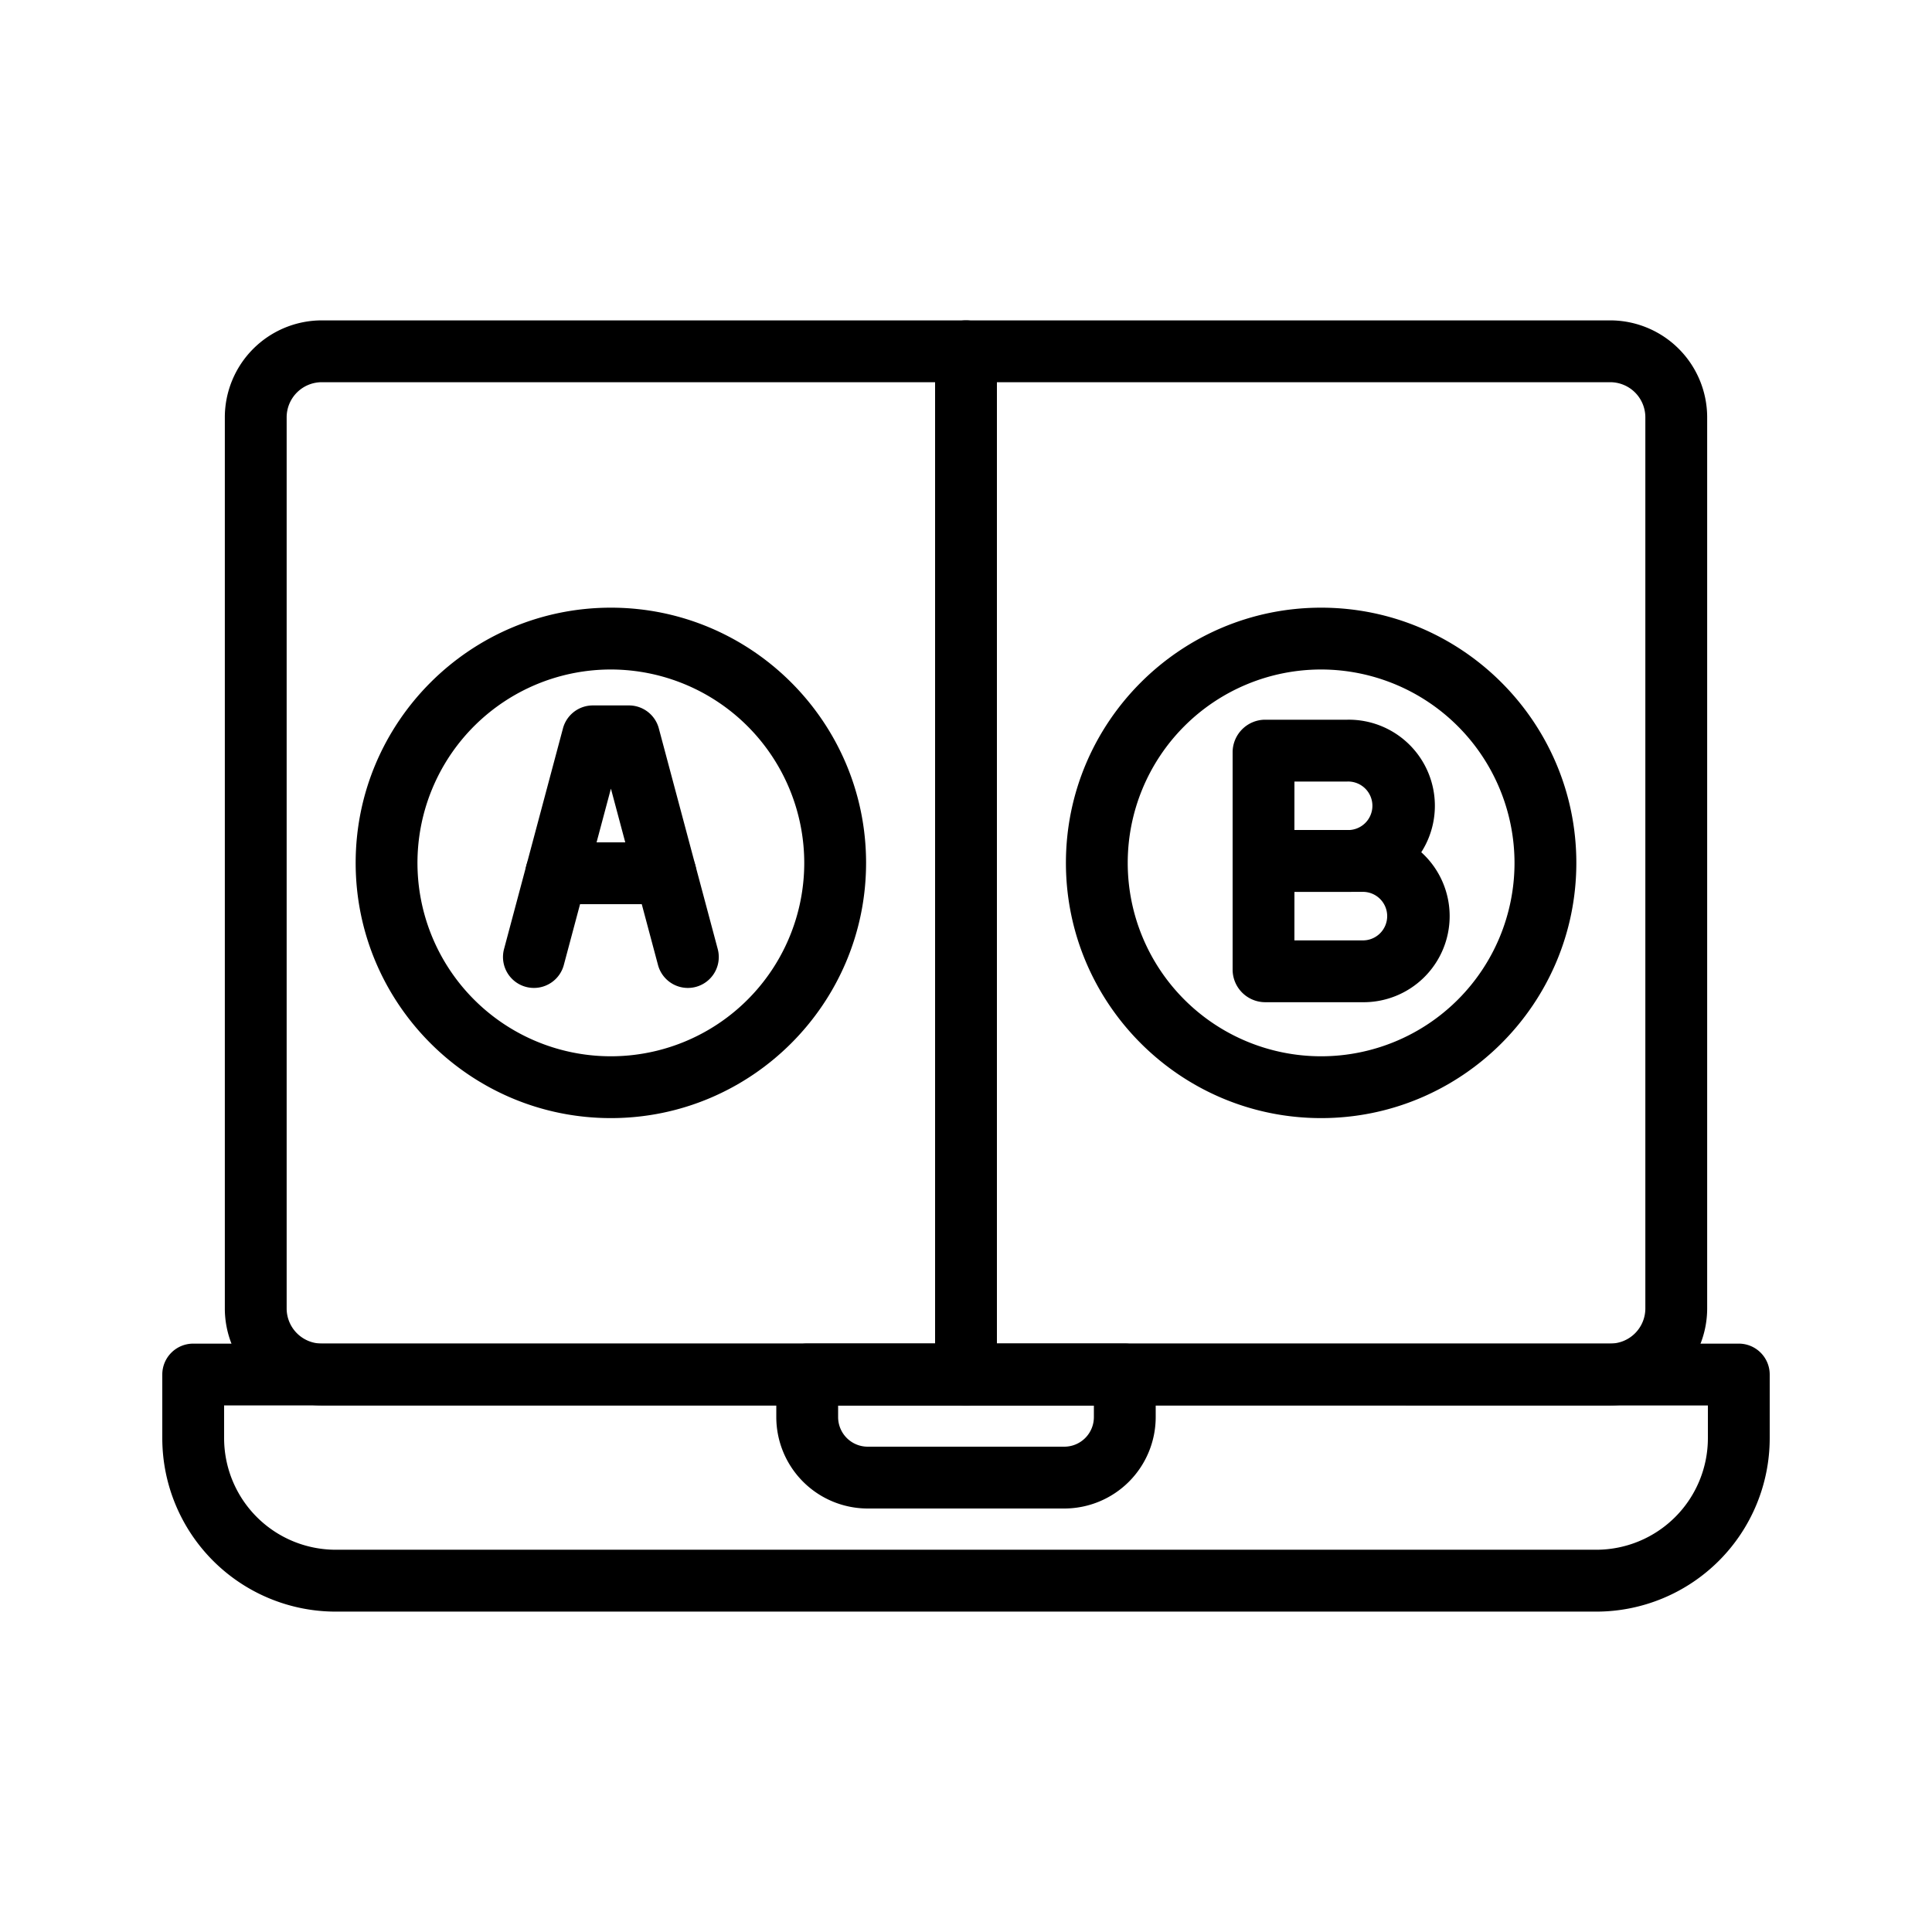
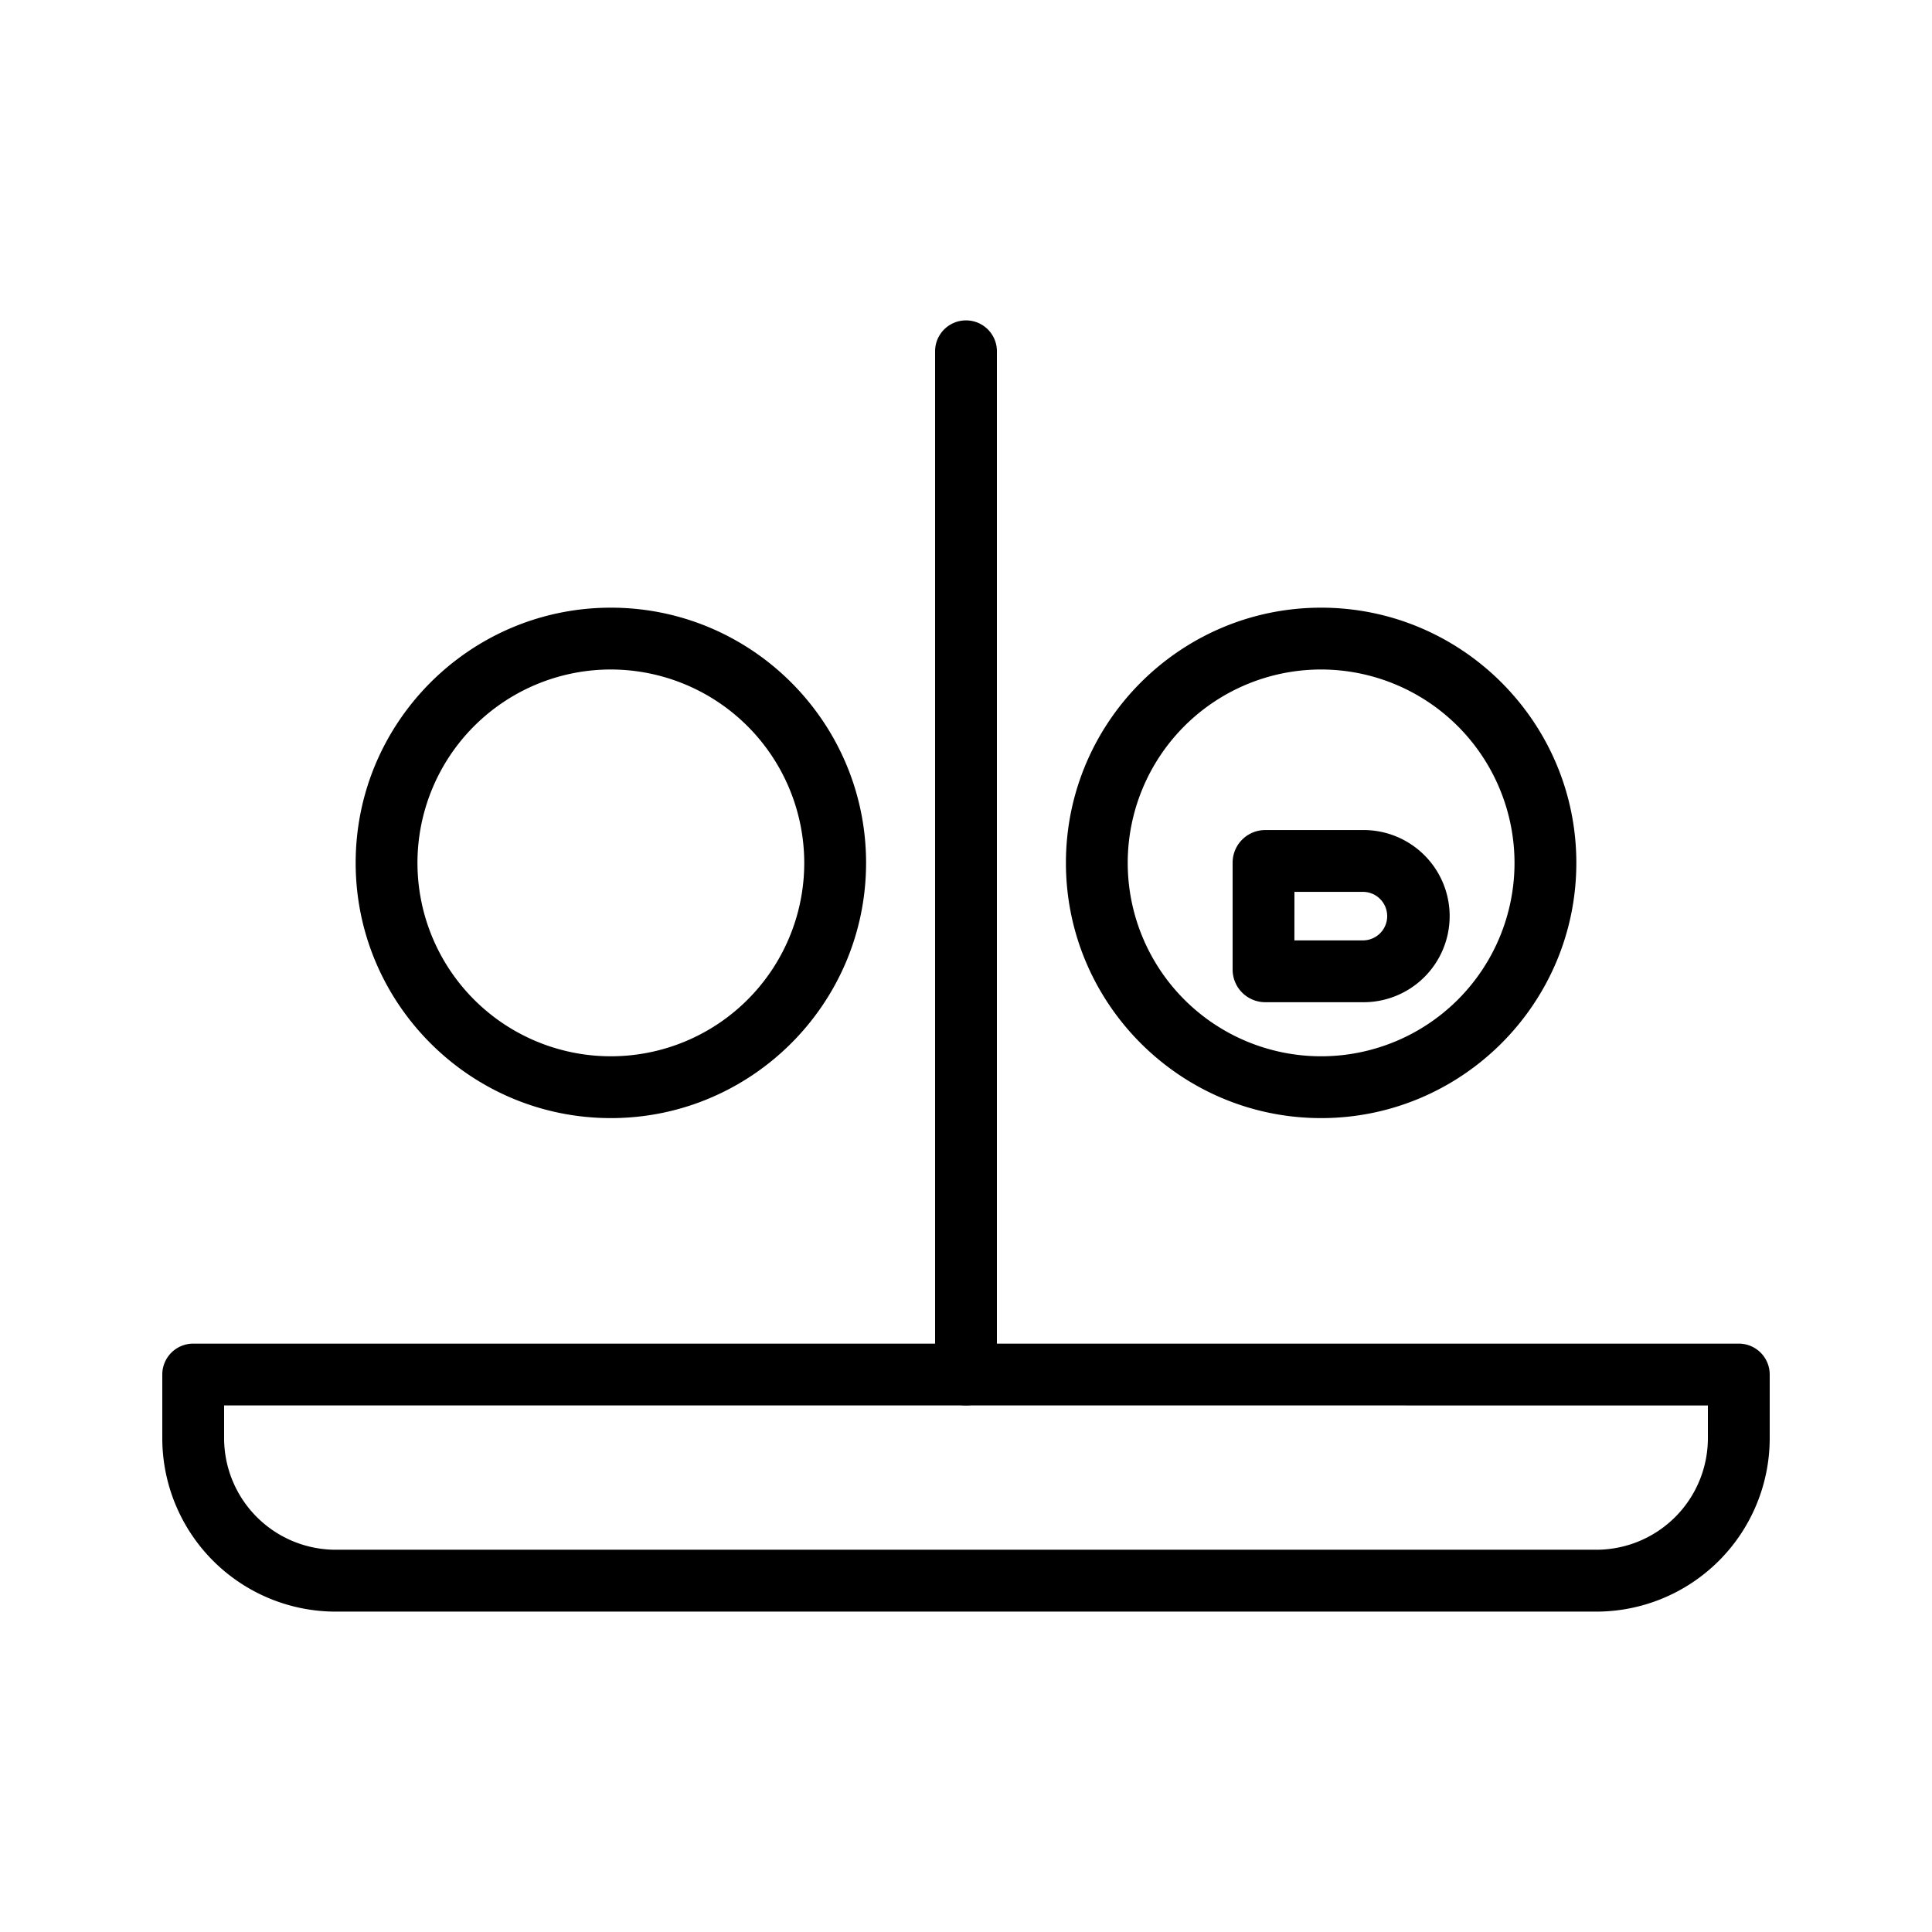
<svg xmlns="http://www.w3.org/2000/svg" id="Layer_1" data-name="Layer 1" viewBox="0 0 1000 1000">
  <title>3443-Ab Testing</title>
-   <path d="M833.46,727.43H166.54a50.23,50.23,0,0,1-50.17-50.17V216a50.23,50.23,0,0,1,50.17-50.17H833.46A50.23,50.23,0,0,1,883.63,216V677.26A50.23,50.23,0,0,1,833.46,727.43ZM166.54,197.83A18.19,18.19,0,0,0,148.37,216V677.26a18.19,18.19,0,0,0,18.17,18.17H833.46a18.19,18.19,0,0,0,18.17-18.17V216a18.19,18.19,0,0,0-18.17-18.17Z" />
  <path d="M826.29,834.17H173.71A89.81,89.81,0,0,1,84,744.46v-33a16,16,0,0,1,16-16H900a16,16,0,0,1,16,16v33A89.81,89.81,0,0,1,826.29,834.17ZM116,727.43v17a57.78,57.78,0,0,0,57.71,57.71H826.29A57.78,57.78,0,0,0,884,744.46v-17Z" />
-   <path d="M550.89,780.8H449.11a47.35,47.35,0,0,1-47.3-47.3V711.43a16,16,0,0,1,16-16H582.19a16,16,0,0,1,16,16V733.5A47.35,47.35,0,0,1,550.89,780.8ZM433.81,727.43v6.07a15.31,15.31,0,0,0,15.3,15.3H550.89a15.31,15.31,0,0,0,15.3-15.3v-6.07Z" />
  <path d="M500,727.43a16,16,0,0,1-16-16V181.83a16,16,0,0,1,32,0v529.6A16,16,0,0,1,500,727.43Z" />
-   <path d="M276.36,511.35a16,16,0,0,1-15.47-20.13L291.39,377a16,16,0,0,1,15.46-11.87h18.67A16,16,0,0,1,341,377l30.5,114.23a16,16,0,0,1-30.92,8.25l-24.37-91.28-24.38,91.28A16,16,0,0,1,276.36,511.35Z" />
-   <path d="M344.44,468H287.93a16,16,0,0,1,0-32h56.51a16,16,0,1,1,0,32Z" />
  <path d="M316.19,578.73c-72.84,0-132.1-59.26-132.1-132.1s59.26-132.1,132.1-132.1,132.09,59.26,132.09,132.1S389,578.73,316.19,578.73Zm0-232.2a100.1,100.1,0,1,0,100.09,100.1A100.21,100.21,0,0,0,316.19,346.53Z" />
  <path d="M683.81,578.73c-72.83,0-132.09-59.26-132.09-132.1S611,314.53,683.81,314.53s132.1,59.26,132.1,132.1S756.65,578.73,683.81,578.73Zm0-232.2a100.1,100.1,0,1,0,100.1,100.1A100.21,100.21,0,0,0,683.81,346.53Z" />
-   <path d="M697.44,461.63H654.86A16.9,16.9,0,0,1,638,444.75V389.4a16.9,16.9,0,0,1,16.88-16.88h42.58a44.56,44.56,0,1,1,0,89.11Zm-27.46-32h27.46a12.56,12.56,0,1,0,0-25.11H670Z" />
  <path d="M705.09,518.74H654.86A16.9,16.9,0,0,1,638,501.86V446.51a16.9,16.9,0,0,1,16.88-16.88h50.23a44.56,44.56,0,1,1,0,89.11Zm-35.11-32h35.11a12.56,12.56,0,1,0,0-25.11H670Z" />
</svg>